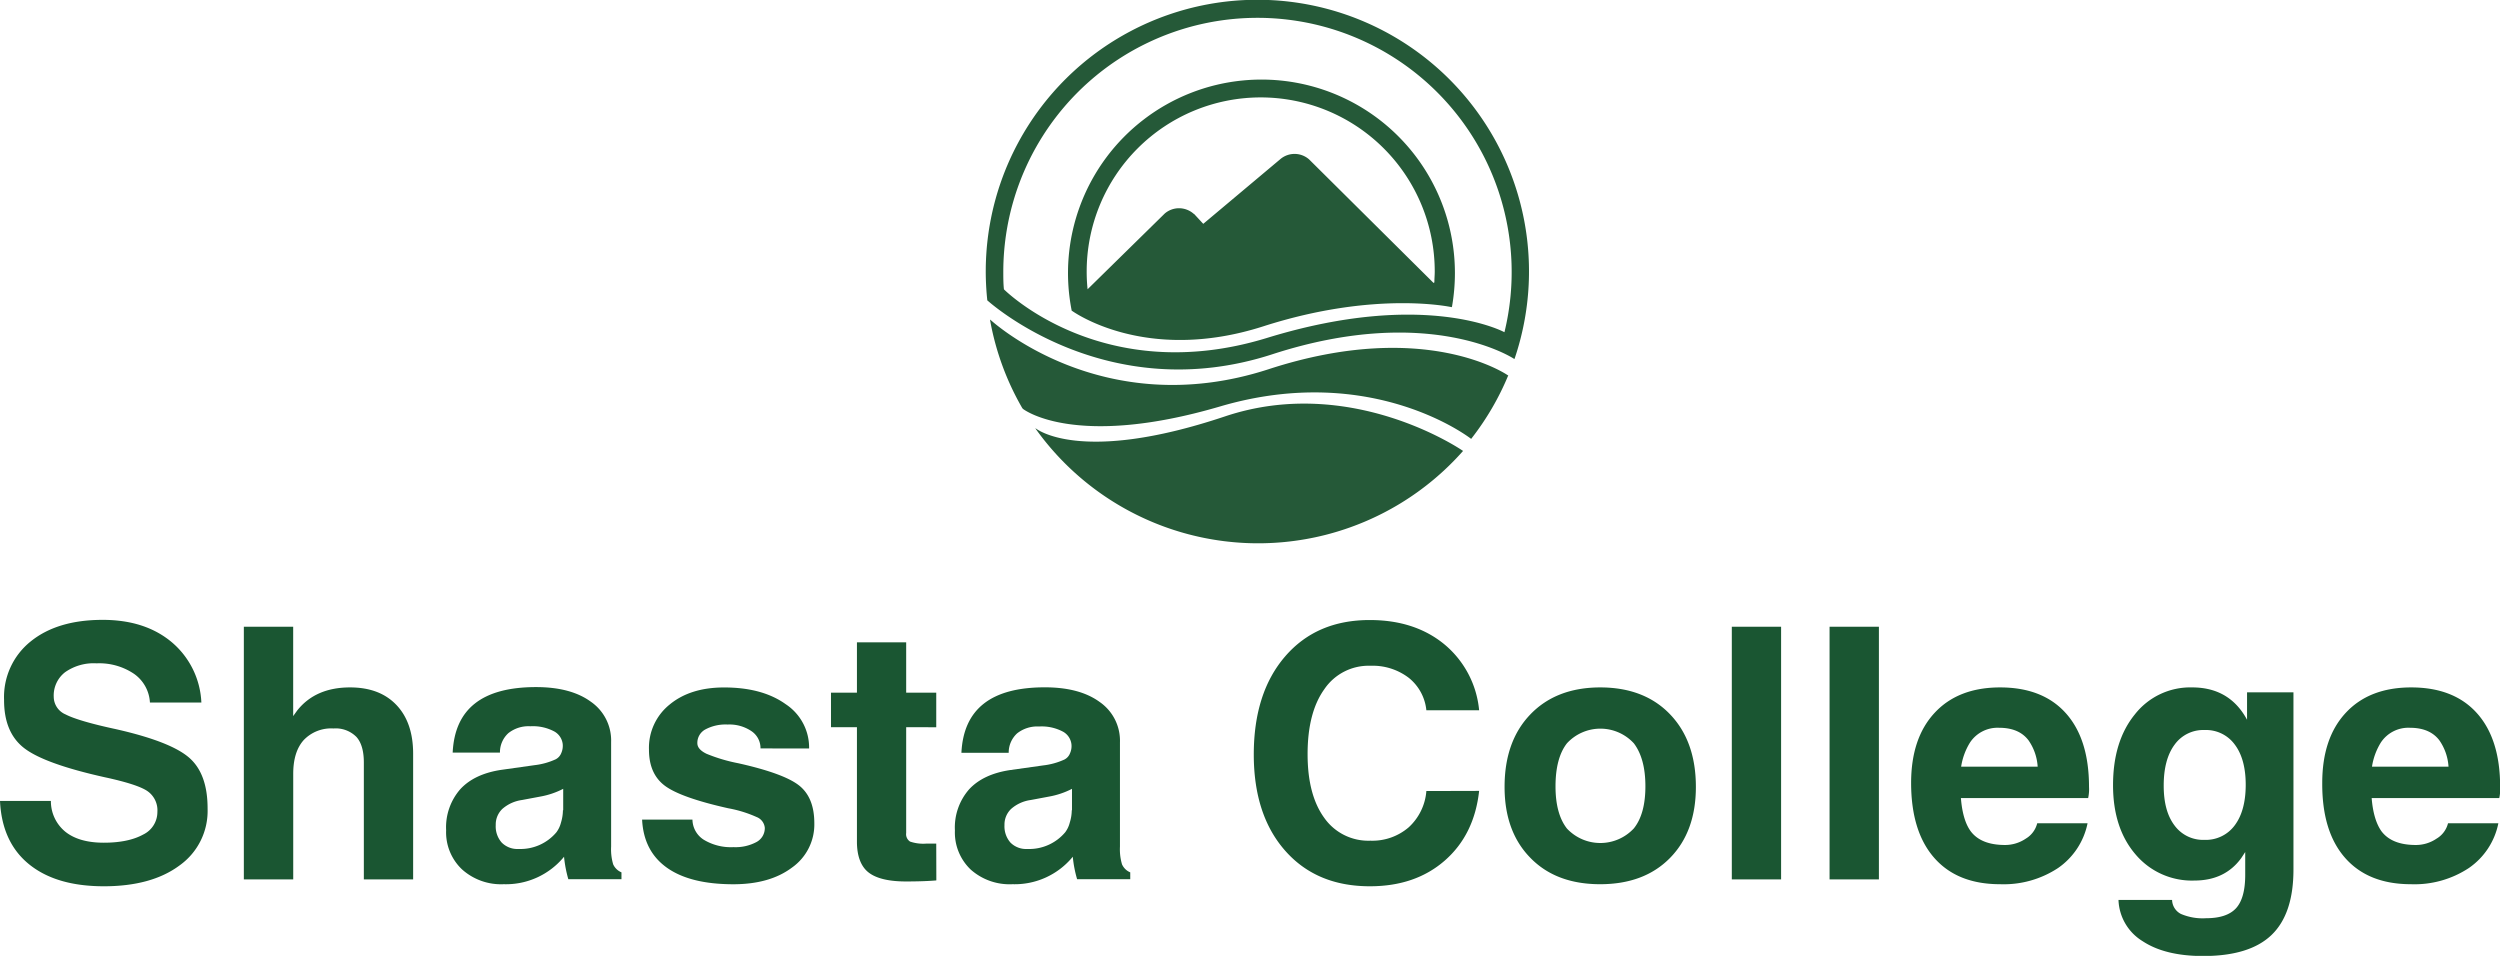
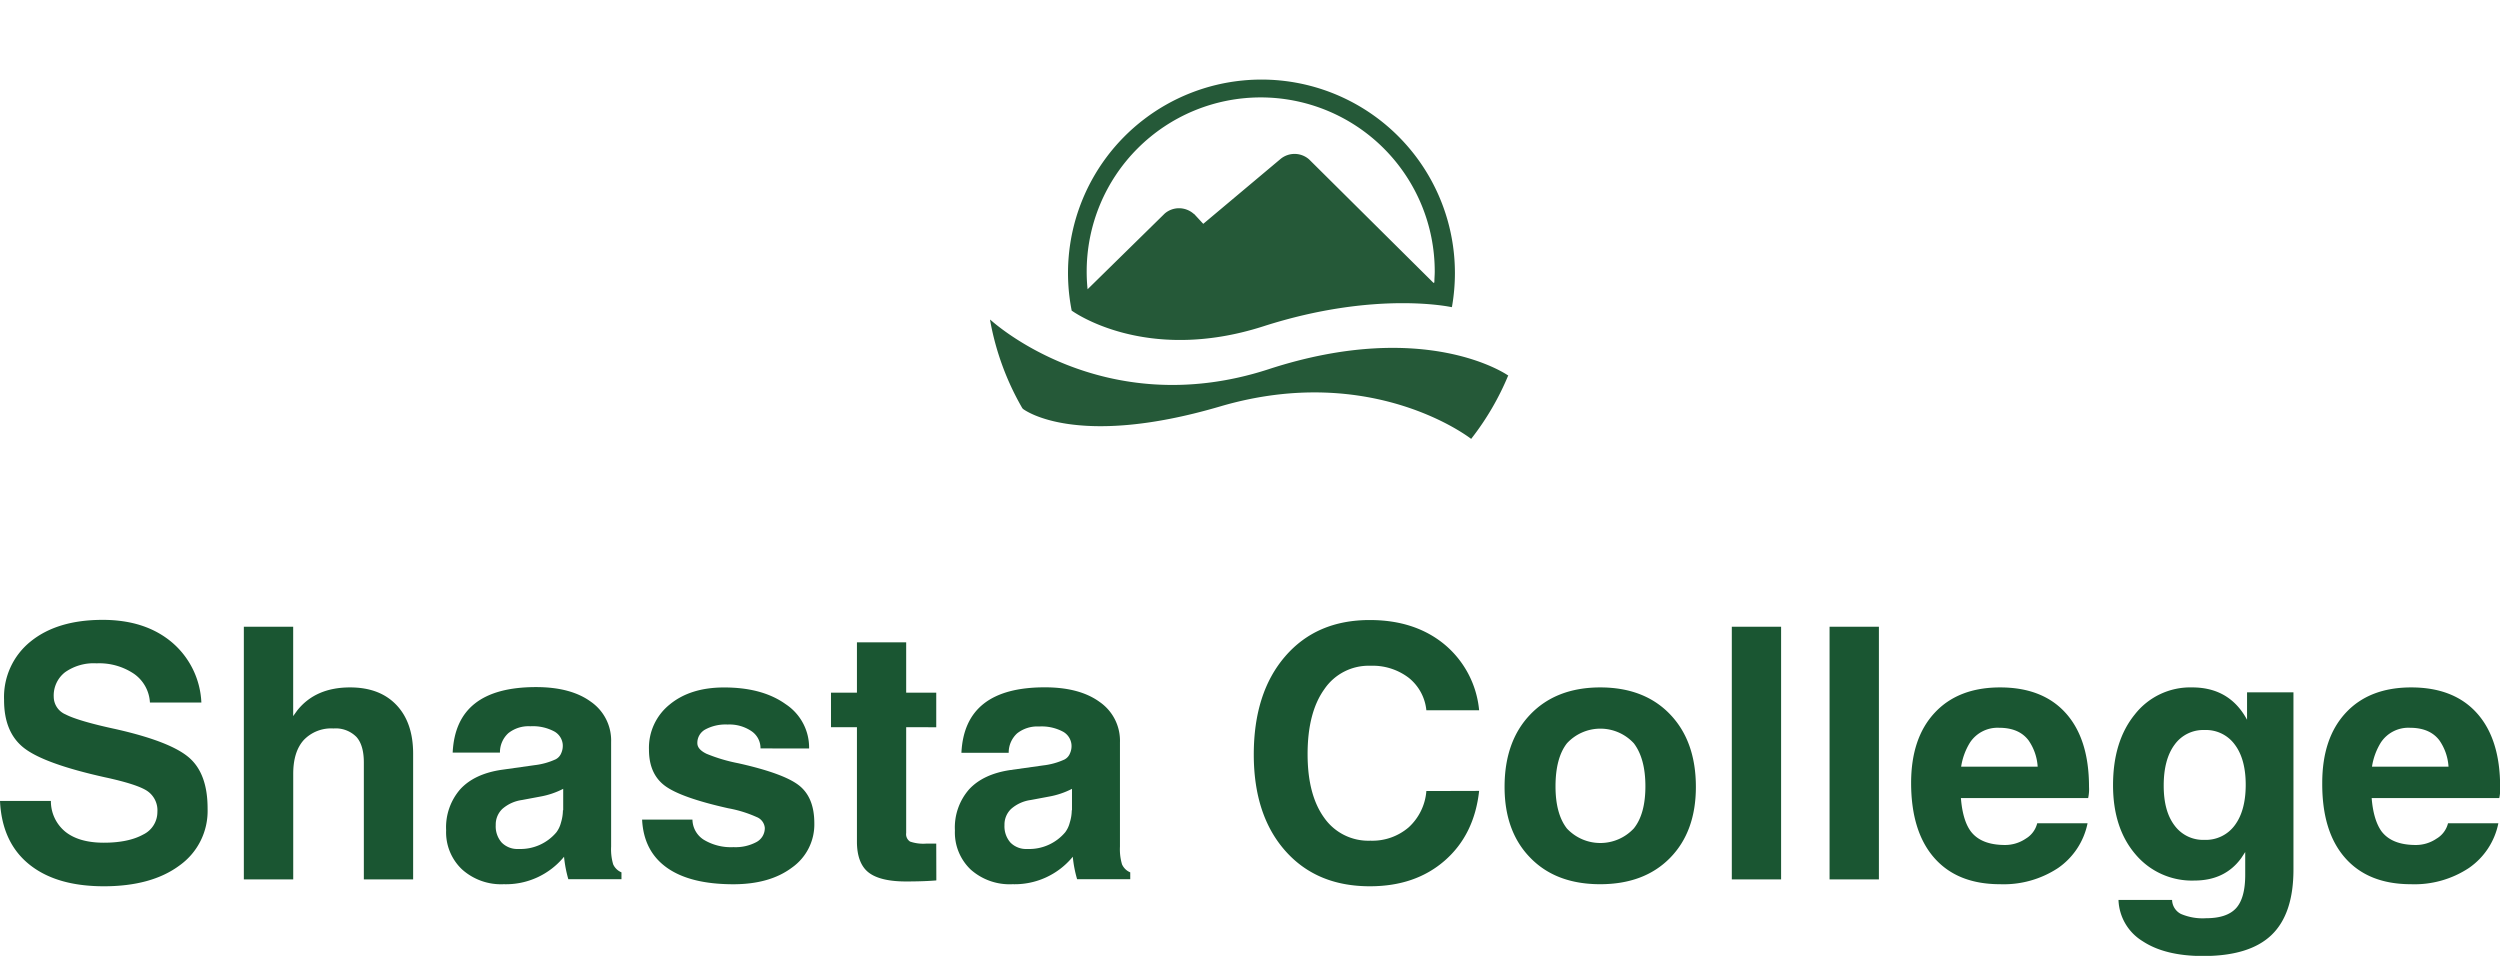
<svg xmlns="http://www.w3.org/2000/svg" viewBox="0 0 546.25 208.86">
  <defs>
    <style>.cls-1{fill:#255938;}.cls-2{fill:#1a5632;}</style>
  </defs>
  <title>Asset 1shasta-college</title>
  <g id="Layer_2" data-name="Layer 2">
    <g id="Layer_1-2" data-name="Layer 1">
      <path class="cls-1" d="M223.35,89.14a59.24,59.24,0,0,1-7-19.1l0-.22s24.33,22.73,60.82,10.86C311.6,69.45,329.46,82,329.46,82l.1,0a59.31,59.31,0,0,1-8,13.75l-.11.15S300,79,266.62,88.8c-32,9.41-43.12.53-43.12.53Z" />
-       <path class="cls-1" d="M226.24,93.55s9.51,8.12,41.4-2.56c27.68-9.28,51.95,7.48,51.95,7.48l.09.06a59.75,59.75,0,0,1-93.37-4.81Z" />
-       <path class="cls-1" d="M330.81,78.4s-18.28-12.2-52.78-1c-36.49,11.87-62.32-11.79-62.32-11.79l0-.13A59.35,59.35,0,1,1,330.92,78.43ZM219.38,63.24s21.55,21.63,57.45,10.6c34.68-10.67,51.89-1.25,51.89-1.25l0,0a55.54,55.54,0,1,0-109.5-13.29c0,1.3,0,2.59.13,3.86Z" />
      <path class="cls-1" d="M317.21,67.12s-16.56-3.72-41.14,4.17c-26,8.36-41.93-3.44-41.93-3.44l0-.11a42.27,42.27,0,1,1,83.76-8.09,43,43,0,0,1-.63,7.31Zm-3.8-5.41c0-.8.08-1.6.08-2.4a38,38,0,1,0-76.05,0,37.15,37.15,0,0,0,.19,3.82l0,.08,16.86-16.55,0,0a4.79,4.79,0,0,1,3.13-1.16,4.86,4.86,0,0,1,3.24,1.25l.05,0,2,2.16,16.88-14.17,0,0a4.81,4.81,0,0,1,6.24.08l0,0,27.2,27Z" />
      <path class="cls-2" d="M32.76,153.5a8.18,8.18,0,0,0-3.45-6.25,13.57,13.57,0,0,0-8.22-2.31,10.84,10.84,0,0,0-6.87,1.94,6.43,6.43,0,0,0-2.48,5.38,4.21,4.21,0,0,0,2.59,3.84c1.71.9,5.32,2,10.86,3.19q12,2.7,16.1,6.23t4.07,11.23a14.61,14.61,0,0,1-6.12,12.34q-6.12,4.56-16.56,4.56T6.31,188.81Q.42,184,0,175H11.12a8.6,8.6,0,0,0,3.19,6.76q3,2.37,8.37,2.37t8.62-1.79a5.46,5.46,0,0,0,3.09-4.93,5.1,5.1,0,0,0-2.23-4.59q-2.17-1.46-9.31-3-13.13-2.93-17.56-6.35T.89,152.9a15.55,15.55,0,0,1,5.82-12.75q5.82-4.71,15.73-4.71,9.27,0,15.09,4.88A18.29,18.29,0,0,1,44,153.5Z" />
      <path class="cls-2" d="M53.28,136.94H64.06v19.53l.86-1.2q4-5.07,11.57-5.07,6.47,0,10.12,3.83t3.66,10.63v27.49H79.5V166.61q0-3.8-1.64-5.61a6.38,6.38,0,0,0-5-1.83,8.26,8.26,0,0,0-6.52,2.56q-2.27,2.55-2.27,7.36v23.06H53.28Z" />
      <path class="cls-2" d="M110.06,193.2a12.74,12.74,0,0,1-9.12-3.25,11.15,11.15,0,0,1-3.46-8.54,12.65,12.65,0,0,1,3.12-9q3.12-3.36,9.09-4.22l7.1-1a15.24,15.24,0,0,0,4.62-1.28,2.59,2.59,0,0,0,1.22-1.35,3.93,3.93,0,0,0,.32-2,3.63,3.63,0,0,0-1.77-2.7,9.92,9.92,0,0,0-5.3-1.17,7.08,7.08,0,0,0-4.8,1.5,5.65,5.65,0,0,0-1.84,4.25H98.91c.23-4.79,1.85-8.36,4.88-10.74s7.48-3.57,13.33-3.57q7.63,0,12,3.21a10.29,10.29,0,0,1,4.41,8.78V185a11.47,11.47,0,0,0,.45,3.86,3.44,3.44,0,0,0,1.81,1.75v1.5H124.18v0a27.11,27.11,0,0,1-.93-4.84l0-.08A16.41,16.41,0,0,1,110.06,193.2Zm13-16.15v-4.69a17.64,17.64,0,0,1-5,1.69l-4,.75a8.24,8.24,0,0,0-4.28,1.93,4.7,4.7,0,0,0-1.46,3.55,5.32,5.32,0,0,0,1.31,3.83,4.81,4.81,0,0,0,3.68,1.39,10.27,10.27,0,0,0,8.26-3.64,6,6,0,0,0,1-2.11A9.57,9.57,0,0,0,123,177.05Z" />
      <path class="cls-2" d="M166.17,163.53a4.47,4.47,0,0,0-2-3.79,8.59,8.59,0,0,0-5.18-1.43,9.36,9.36,0,0,0-4.87,1.07,3.33,3.33,0,0,0-1.75,3c0,.9.66,1.67,2,2.32a36.25,36.25,0,0,0,6.95,2.07q9.92,2.22,13.26,4.84c2.24,1.76,3.35,4.51,3.35,8.27a11.53,11.53,0,0,1-4.86,9.67q-4.86,3.66-12.83,3.66-9.42,0-14.51-3.61t-5.43-10.51h11a5.31,5.31,0,0,0,2.5,4.41,11.47,11.47,0,0,0,6.48,1.6,9.67,9.67,0,0,0,5-1.11,3.45,3.45,0,0,0,1.83-3.1,2.8,2.8,0,0,0-1.77-2.36,26.7,26.7,0,0,0-6.2-1.92q-10.37-2.32-13.86-4.92t-3.48-7.92a12.13,12.13,0,0,1,4.52-9.83q4.53-3.74,11.92-3.73,8.34,0,13.44,3.66a11.35,11.35,0,0,1,5.11,9.67Z" />
      <path class="cls-2" d="M204.59,192.37q-2.7.23-6.65.23c-3.8,0-6.54-.68-8.2-2s-2.5-3.6-2.5-6.7v-25h-5.67v-7.55h5.67v-11H198v11h6.57v7.55H198V182a1.93,1.93,0,0,0,.84,1.88,8.84,8.84,0,0,0,3.52.45h2.21Z" />
      <path class="cls-2" d="M221.23,193.2A12.77,12.77,0,0,1,212.1,190a11.17,11.17,0,0,1-3.45-8.54,12.64,12.64,0,0,1,3.11-9q3.12-3.36,9.09-4.22l7.1-1a15.24,15.24,0,0,0,4.62-1.28,2.55,2.55,0,0,0,1.22-1.35,3.83,3.83,0,0,0,.32-2,3.63,3.63,0,0,0-1.77-2.7,9.88,9.88,0,0,0-5.29-1.17,7.11,7.11,0,0,0-4.81,1.5,5.68,5.68,0,0,0-1.84,4.25H210.07c.23-4.79,1.86-8.36,4.89-10.74s7.47-3.57,13.33-3.57q7.62,0,12,3.21a10.28,10.28,0,0,1,4.42,8.78V185a11.47,11.47,0,0,0,.45,3.86,3.39,3.39,0,0,0,1.8,1.75v1.5H235.35v0a26.3,26.3,0,0,1-.94-4.84l0-.08A16.41,16.41,0,0,1,221.23,193.2Zm13-16.15v-4.69a17.68,17.68,0,0,1-5,1.69l-4,.75a8.16,8.16,0,0,0-4.28,1.93,4.71,4.71,0,0,0-1.47,3.55,5.36,5.36,0,0,0,1.31,3.83,4.81,4.81,0,0,0,3.68,1.39,10.28,10.28,0,0,0,8.27-3.64,5.84,5.84,0,0,0,1-2.11A9.23,9.23,0,0,0,234.18,177.05Z" />
      <path class="cls-2" d="M323.19,172.81q-1.05,9.57-7.49,15.21t-16.4,5.63q-11.64,0-18.49-7.77t-6.86-21q0-13.51,6.86-21.46t18.49-7.94q9.84,0,16.3,5.31a21.27,21.27,0,0,1,7.59,14.41H311.66a10.39,10.39,0,0,0-3.85-7.1,13,13,0,0,0-8.37-2.63,11.69,11.69,0,0,0-10.08,5.13q-3.66,5.12-3.65,14.21,0,8.86,3.63,13.88a11.77,11.77,0,0,0,10.1,5,12.15,12.15,0,0,0,8.37-2.93,12,12,0,0,0,3.85-7.92Z" />
      <path class="cls-2" d="M334.4,187.45q-5.65-5.74-5.65-15.51,0-10,5.65-15.86t15.23-5.88q9.64,0,15.28,5.88t5.64,15.86q0,9.76-5.64,15.51t-15.28,5.75Q340,193.2,334.4,187.45ZM357,181q2.52-3.15,2.52-9.2T357,162.42a9.94,9.94,0,0,0-14.63,0q-2.49,3.21-2.49,9.41,0,6,2.49,9.2A10,10,0,0,0,357,181Z" />
      <path class="cls-2" d="M378.4,136.94h10.77v55.21H378.4Z" />
      <path class="cls-2" d="M399.76,136.94h10.78v55.21H399.76Z" />
      <path class="cls-2" d="M437,193.2q-9.31,0-14.36-5.75t-5.06-16.37q0-9.81,5.15-15.34T437,150.2q9.35,0,14.4,5.65t5.05,16.09a8.81,8.81,0,0,1-.19,2.44H428.46q.38,4.85,2.14,7.25,2.25,3,7.51,3a8.06,8.06,0,0,0,4.53-1.39,5.42,5.42,0,0,0,2.49-3.35h11a15.65,15.65,0,0,1-6.44,9.77A21.57,21.57,0,0,1,437,193.2Zm8.23-25.69a11.27,11.27,0,0,0-2-5.75c-1.38-1.82-3.51-2.74-6.42-2.74a7.22,7.22,0,0,0-6.35,3.2,14.06,14.06,0,0,0-1.95,5.29Z" />
      <path class="cls-2" d="M482.05,200.63c3,0,5.2-.73,6.53-2.19s2-3.89,2-7.27v-5l-.86,1.31q-3.57,4.92-10.25,4.92a16.11,16.11,0,0,1-12.86-5.72q-4.91-5.73-4.91-15.12,0-9.61,4.77-15.47A15.38,15.38,0,0,1,479,150.2q6.87,0,10.66,5a15.24,15.24,0,0,1,1.32,2.07v-6h10.14V190q0,9.69-4.79,14.29t-14.93,4.6q-8.34,0-13.25-3.25a11,11,0,0,1-5.26-9h11.71a3.54,3.54,0,0,0,1.94,3.06A12.08,12.08,0,0,0,482.05,200.63Zm-.34-41.12a7.71,7.71,0,0,0-6.57,3.21c-1.58,2.14-2.37,5.12-2.37,8.92s.79,6.64,2.37,8.73a7.73,7.73,0,0,0,6.53,3.14,7.83,7.83,0,0,0,6.63-3.19q2.38-3.19,2.39-8.83c0-3.75-.8-6.69-2.39-8.8A7.78,7.78,0,0,0,481.71,159.51Z" />
      <path class="cls-2" d="M526.78,193.2q-9.31,0-14.37-5.75t-5-16.37q0-9.81,5.15-15.34t14.27-5.54q9.35,0,14.4,5.65t5.05,16.09a8.81,8.81,0,0,1-.19,2.44H518.21c.25,3.23,1,5.65,2.14,7.25,1.51,2,4,3,7.52,3a8,8,0,0,0,4.52-1.39,5.4,5.4,0,0,0,2.5-3.35h11a15.57,15.57,0,0,1-6.44,9.77A21.53,21.53,0,0,1,526.78,193.2ZM535,167.51a11.27,11.27,0,0,0-2-5.75c-1.38-1.82-3.52-2.74-6.42-2.74a7.21,7.21,0,0,0-6.35,3.2,14.06,14.06,0,0,0-1.95,5.29Z" />
    </g>
  </g>
</svg>